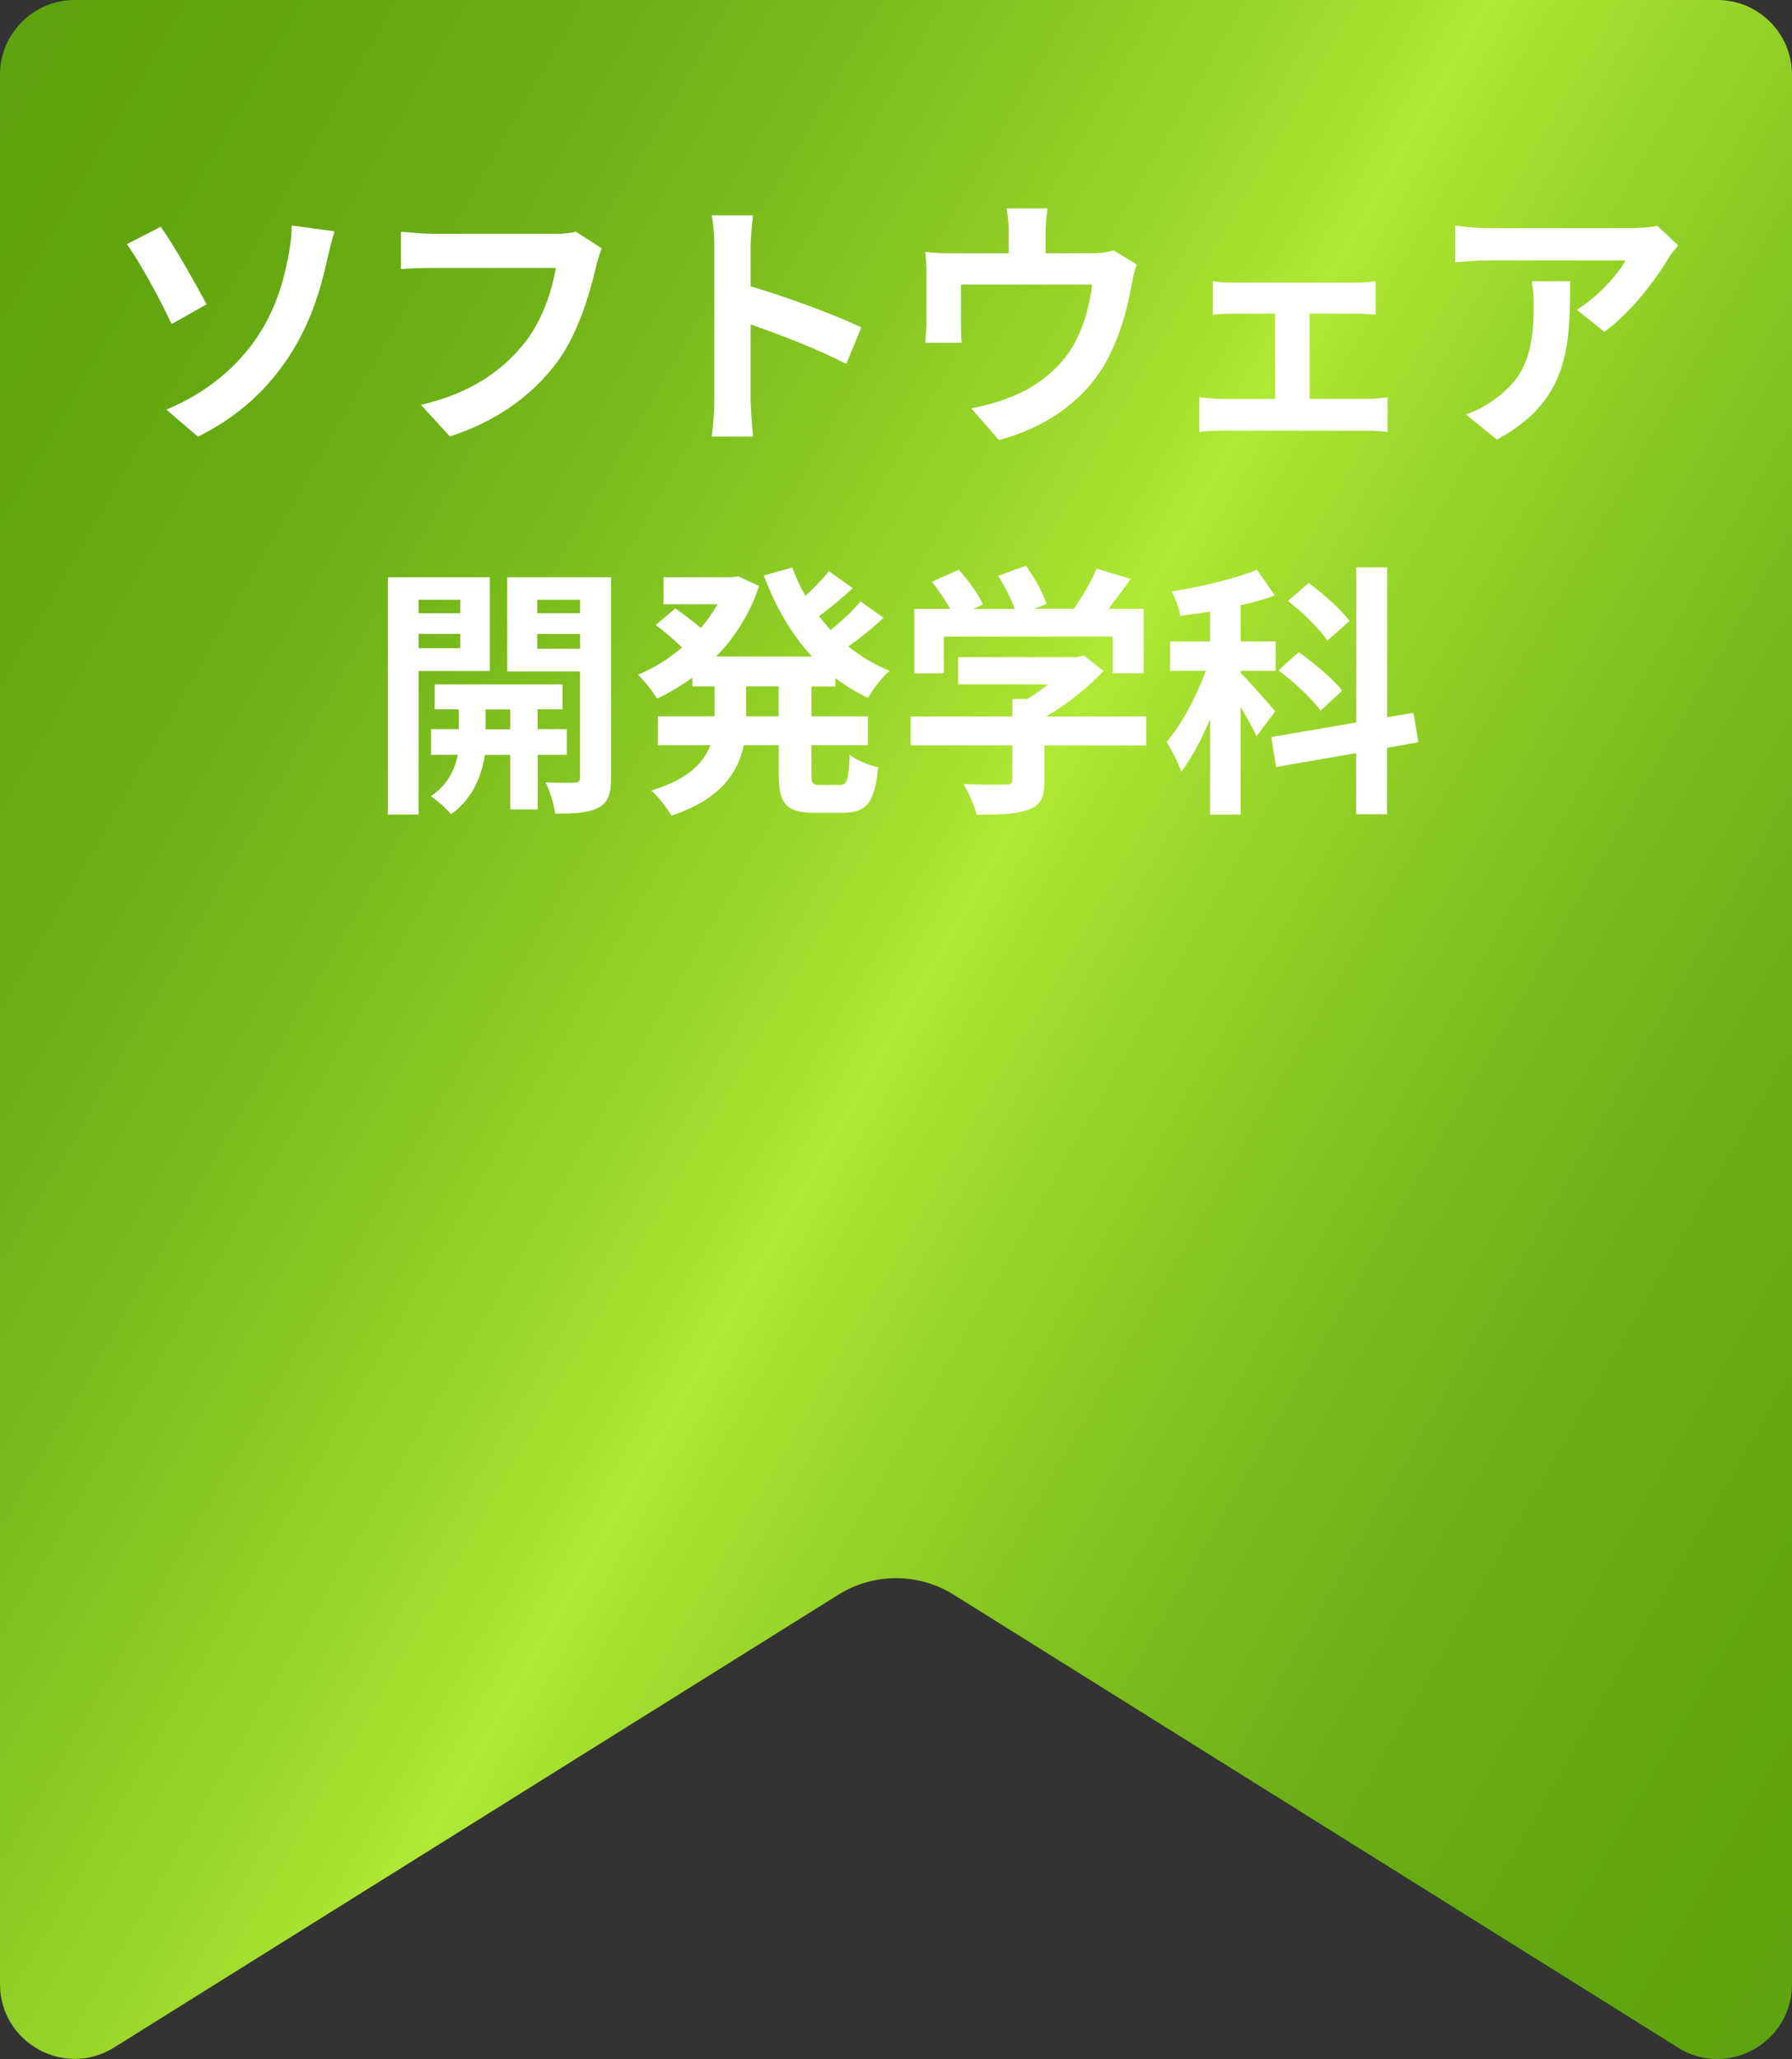
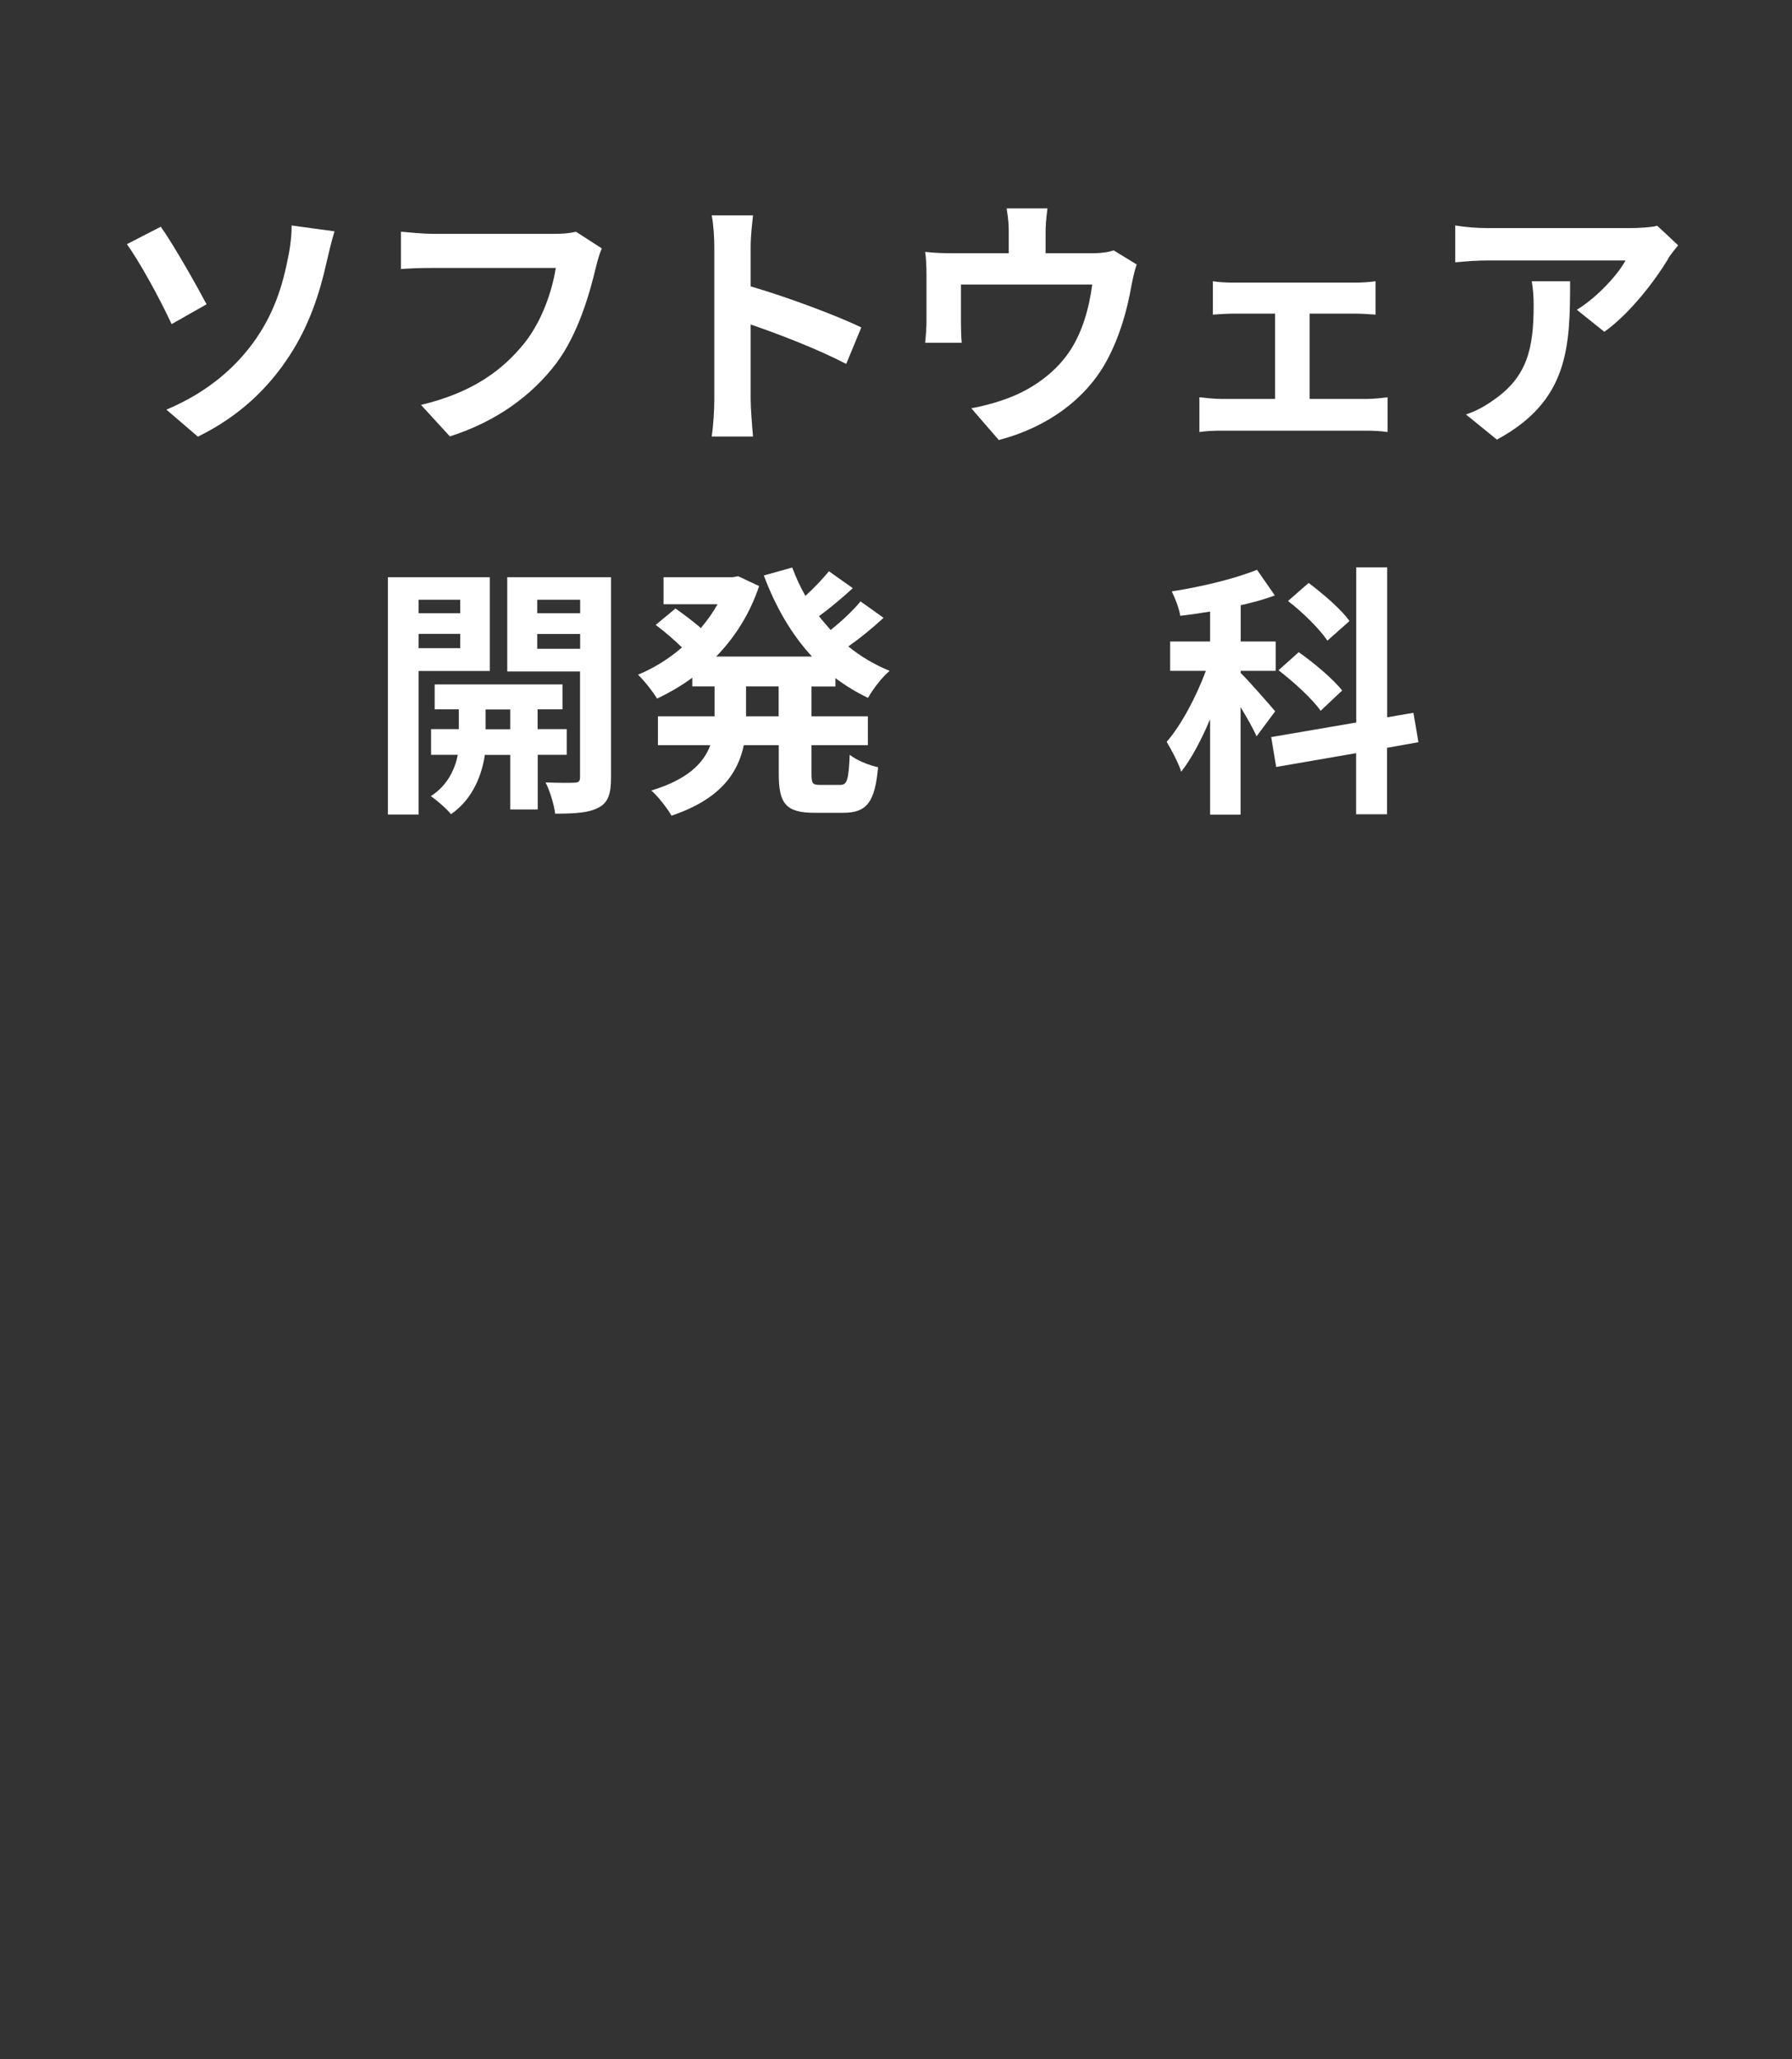
<svg xmlns="http://www.w3.org/2000/svg" id="_レイヤー_1" viewBox="0 0 144 165.37">
  <rect x="0" y="0" width="144" height="165.37" fill="#333333" stroke="none" />
  <defs>
    <style>.cls-1{fill:url(#_名称未設定グラデーション_111);}.cls-2{fill:#fff;}</style>
    <linearGradient id="_名称未設定グラデーション_111" x1="-15.9" y1="31.93" x2="159.91" y2="133.43" gradientUnits="userSpaceOnUse">
      <stop offset="0" stop-color="#5ea410" />
      <stop offset=".11" stop-color="#62a711" />
      <stop offset=".22" stop-color="#6eb117" />
      <stop offset=".33" stop-color="#83c320" />
      <stop offset=".45" stop-color="#a0db2d" />
      <stop offset=".5" stop-color="#b0e935" />
      <stop offset=".55" stop-color="#a0db2d" />
      <stop offset=".67" stop-color="#83c320" />
      <stop offset=".78" stop-color="#6eb117" />
      <stop offset=".89" stop-color="#62a711" />
      <stop offset="1" stop-color="#5ea410" />
    </linearGradient>
  </defs>
-   <path class="cls-1" d="M134.82,164.44l-58.18-36.36c-2.84-1.77-6.44-1.77-9.27,0L9.18,164.44c-4,2.5-9.18-.38-9.18-5.09V6C0,2.69,2.69,0,6,0H138C141.31,0,144,2.69,144,6V159.36c0,4.71-5.18,7.59-9.18,5.09Z" />
  <g>
    <path class="cls-2" d="M16.6,24.44l-2.81,1.59c-1.06-2.28-2.62-5.06-3.59-6.42l2.72-1.4c1.06,1.49,2.89,4.74,3.68,6.23Zm4.04,2.66c1.57-2.28,2.17-4.68,2.51-6.42,.21-.98,.3-2.04,.28-2.57l3.45,.47c-.26,.83-.49,1.87-.64,2.49-.55,2.49-1.4,5.08-2.96,7.47-1.66,2.57-4.02,4.89-7.38,6.53l-2.53-2.17c3.45-1.45,5.74-3.55,7.27-5.79Z" />
    <path class="cls-2" d="M47.89,21.44c-.49,2.08-1.42,5.38-3.19,7.74-1.94,2.55-4.76,4.66-8.55,5.87l-2.32-2.53c4.21-1,6.62-2.85,8.34-5,1.4-1.77,2.21-4.19,2.49-6h-9.91c-.96,0-1.98,.04-2.53,.09v-3c.64,.06,1.85,.17,2.55,.17h9.83c.43,0,1.11-.02,1.68-.17l2.08,1.34c-.19,.42-.36,1.04-.47,1.49Z" />
    <path class="cls-2" d="M57.4,19.85c0-.75-.06-1.81-.21-2.55h3.32c-.08,.74-.19,1.68-.19,2.55v3.15c2.85,.83,6.93,2.34,8.89,3.3l-1.21,2.93c-2.19-1.15-5.38-2.38-7.68-3.17v6.02c0,.62,.11,2.11,.19,2.98h-3.32c.13-.85,.21-2.13,.21-2.98v-12.23Z" />
    <path class="cls-2" d="M84.02,18.7v1.64h3.7c.89,0,1.4-.11,1.77-.23l1.85,1.13c-.17,.47-.34,1.28-.42,1.7-.36,2.04-.94,4.08-1.98,6.02-1.7,3.15-4.89,5.4-8.68,6.38l-2.21-2.55c.96-.17,2.13-.49,3-.83,1.77-.66,3.64-1.91,4.83-3.64,1.08-1.55,1.64-3.57,1.89-5.47h-10.55v3.11c0,.49,.02,1.15,.06,1.57h-2.94c.06-.53,.11-1.21,.11-1.79v-3.68c0-.47-.02-1.32-.11-1.83,.72,.08,1.36,.11,2.17,.11h4.55v-1.64c0-.6-.02-1.04-.17-1.96h3.28c-.11,.91-.15,1.36-.15,1.96Z" />
    <path class="cls-2" d="M99.14,22.7h9.74c.51,0,1.15-.04,1.66-.11v2.68c-.53-.04-1.17-.08-1.66-.08h-3.64v6.85h4.64c.57,0,1.17-.08,1.62-.13v2.79c-.47-.08-1.26-.11-1.62-.11h-11.76c-.51,0-1.17,.02-1.74,.11v-2.79c.55,.06,1.21,.13,1.74,.13h4.34v-6.85h-3.32c-.45,0-1.21,.04-1.68,.08v-2.68c.47,.08,1.21,.11,1.68,.11Z" />
    <path class="cls-2" d="M134.03,20.82c-1,1.66-3.02,4.34-5.11,5.83l-2.21-1.77c1.7-1.04,3.36-2.91,3.91-3.96h-11.08c-.89,0-1.6,.06-2.6,.15v-2.96c.81,.13,1.7,.21,2.6,.21h11.46c.6,0,1.77-.06,2.17-.19l1.68,1.57c-.23,.28-.64,.79-.83,1.11Zm-13.74,14.49l-2.49-2.02c.68-.23,1.45-.6,2.23-1.17,2.7-1.87,3.21-4.13,3.21-7.62,0-.66-.04-1.23-.15-1.91h3.08c0,5.27-.11,9.61-5.89,12.72Z" />
    <path class="cls-2" d="M33.64,53.89v11.53h-2.47v-19.06h8.19v7.53h-5.72Zm0-5.72v1.08h3.34v-1.08h-3.34Zm3.34,3.89v-1.15h-3.34v1.15h3.34Zm6.23,8.57v4.38h-2.21v-4.38h-2.04c-.21,1.47-.91,3.53-2.72,4.76-.36-.45-1.13-1.11-1.62-1.45,1.36-.85,1.96-2.23,2.17-3.32h-2.15v-2.06h2.23v-1.59h-1.94v-2h10.27v2h-2v1.59h2.34v2.06h-2.34Zm-2.21-2.06v-1.59h-1.98v1.59h1.98Zm8.1,3.89c0,1.3-.23,2-1,2.4-.77,.42-1.87,.49-3.49,.49-.08-.7-.43-1.85-.77-2.51,.96,.04,2,.04,2.32,.02,.34,0,.45-.13,.45-.42v-8.51h-5.85v-7.57h8.34v16.1Zm-5.93-14.29v1.08h3.45v-1.08h-3.45Zm3.45,3.94v-1.19h-3.45v1.19h3.45Z" />
    <path class="cls-2" d="M65.21,55.13v2.4h4.53v2.32h-4.53v2.3c0,.77,.08,.89,.68,.89h1.64c.55,0,.66-.42,.75-2.42,.53,.43,1.55,.85,2.28,1-.25,2.81-.91,3.66-2.79,3.66h-2.32c-2.3,0-2.87-.74-2.87-3.11v-2.32h-2.81c-.47,2.23-1.87,4.34-5.81,5.66-.32-.57-1.08-1.55-1.62-2.02,2.94-.89,4.21-2.21,4.74-3.64h-4.21v-2.32h4.55v-2.4h-1.79v-.7c-.89,.66-1.85,1.21-2.83,1.68-.34-.57-1.04-1.45-1.53-1.92,1.23-.51,2.45-1.25,3.53-2.19-.55-.55-1.4-1.28-2.11-1.81l1.59-1.32c.64,.45,1.45,1.06,2.04,1.57,.51-.6,.96-1.23,1.34-1.91h-4.34v-2.17h5.55l.45-.08,1.68,.79c-.74,2.23-1.96,4.13-3.45,5.66h7.7c-1.66-1.79-2.93-4-3.87-6.51l2.28-.64c.3,.79,.64,1.55,1.06,2.28,.7-.64,1.4-1.38,1.89-1.98l1.92,1.36c-.87,.79-1.85,1.62-2.72,2.25,.3,.38,.62,.74,.94,1.11,.87-.7,1.81-1.57,2.4-2.3l1.85,1.32c-.87,.81-1.89,1.64-2.83,2.3,1,.81,2.11,1.47,3.32,1.96-.6,.49-1.36,1.49-1.74,2.17-.94-.45-1.81-.98-2.62-1.59v.68h-1.94Zm-2.64,0h-2.62v2.4h2.62v-2.4Z" />
-     <path class="cls-2" d="M92.12,59.87h-8.19v2.83c0,1.32-.28,1.98-1.32,2.34-1,.36-2.32,.4-4.13,.4-.17-.72-.66-1.79-1.04-2.47,1.36,.06,2.94,.06,3.36,.04,.45,0,.55-.08,.55-.38v-2.77h-8.17v-2.32h8.17v-1.4h1.21c.55-.34,1.13-.74,1.64-1.17h-7.21v-2.19h9.55l.55-.13,1.59,1.23c-1.21,1.3-2.87,2.66-4.62,3.66h8.04v2.32Zm-16.27-5.79h-2.38v-5.17h2.89c-.38-.7-.96-1.53-1.47-2.19l2.15-.96c.75,.83,1.6,1.96,1.94,2.79l-.77,.36h3.34c-.3-.83-.83-1.85-1.34-2.66l2.23-.81c.68,.92,1.38,2.21,1.66,3.06l-1.02,.4h3.21c.7-1,1.42-2.23,1.83-3.23l2.74,.83c-.57,.81-1.21,1.66-1.79,2.4h2.83v5.17h-2.49v-2.94h-13.57v2.94Z" />
    <path class="cls-2" d="M100.97,59.13c-.26-.6-.77-1.49-1.28-2.34v8.64h-2.45v-7.66c-.7,1.64-1.49,3.15-2.32,4.21-.23-.72-.79-1.76-1.17-2.4,1.19-1.36,2.38-3.64,3.15-5.7h-2.87v-2.36h3.21v-2.4c-.83,.13-1.62,.25-2.4,.34-.08-.57-.4-1.4-.68-1.96,2.42-.38,5.08-1.02,6.85-1.74l1.43,2.06c-.83,.32-1.77,.57-2.74,.79v2.91h2.81v2.36h-2.81v.17c.62,.6,2.36,2.59,2.77,3.08l-1.49,2Zm10.49,.91v5.36h-2.49v-4.91l-6.42,1.11-.4-2.4,6.83-1.17v-12.46h2.49v12.04l2.11-.36,.4,2.36-2.51,.45Zm-5.34-2.96c-.66-.94-2.15-2.3-3.38-3.25l1.62-1.45c1.21,.85,2.79,2.17,3.49,3.08l-1.72,1.62Zm.55-5.62c-.6-.91-1.98-2.28-3.17-3.19l1.66-1.45c1.15,.87,2.64,2.13,3.28,3.06l-1.77,1.57Z" />
  </g>
</svg>